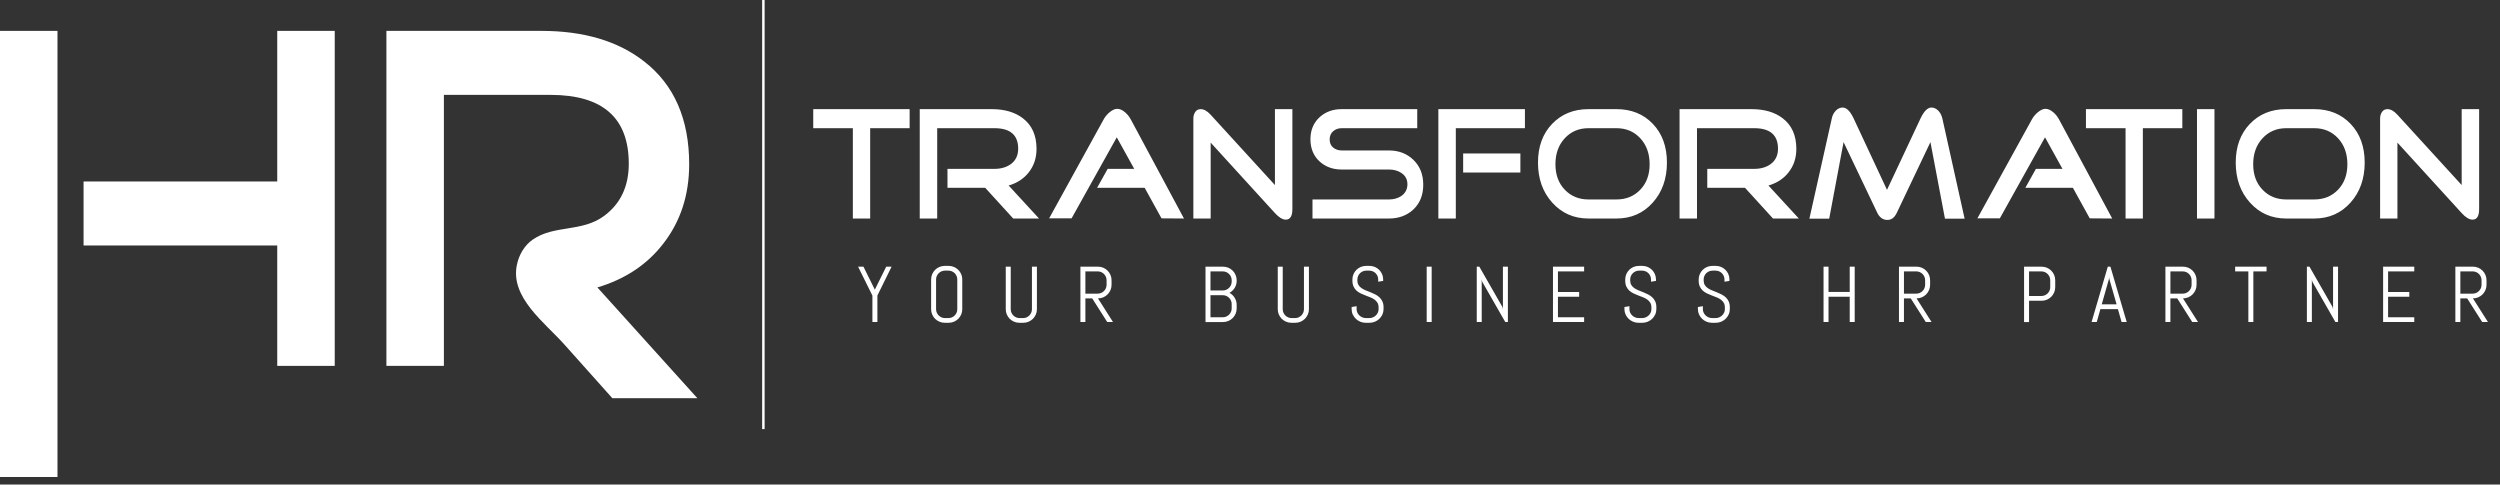
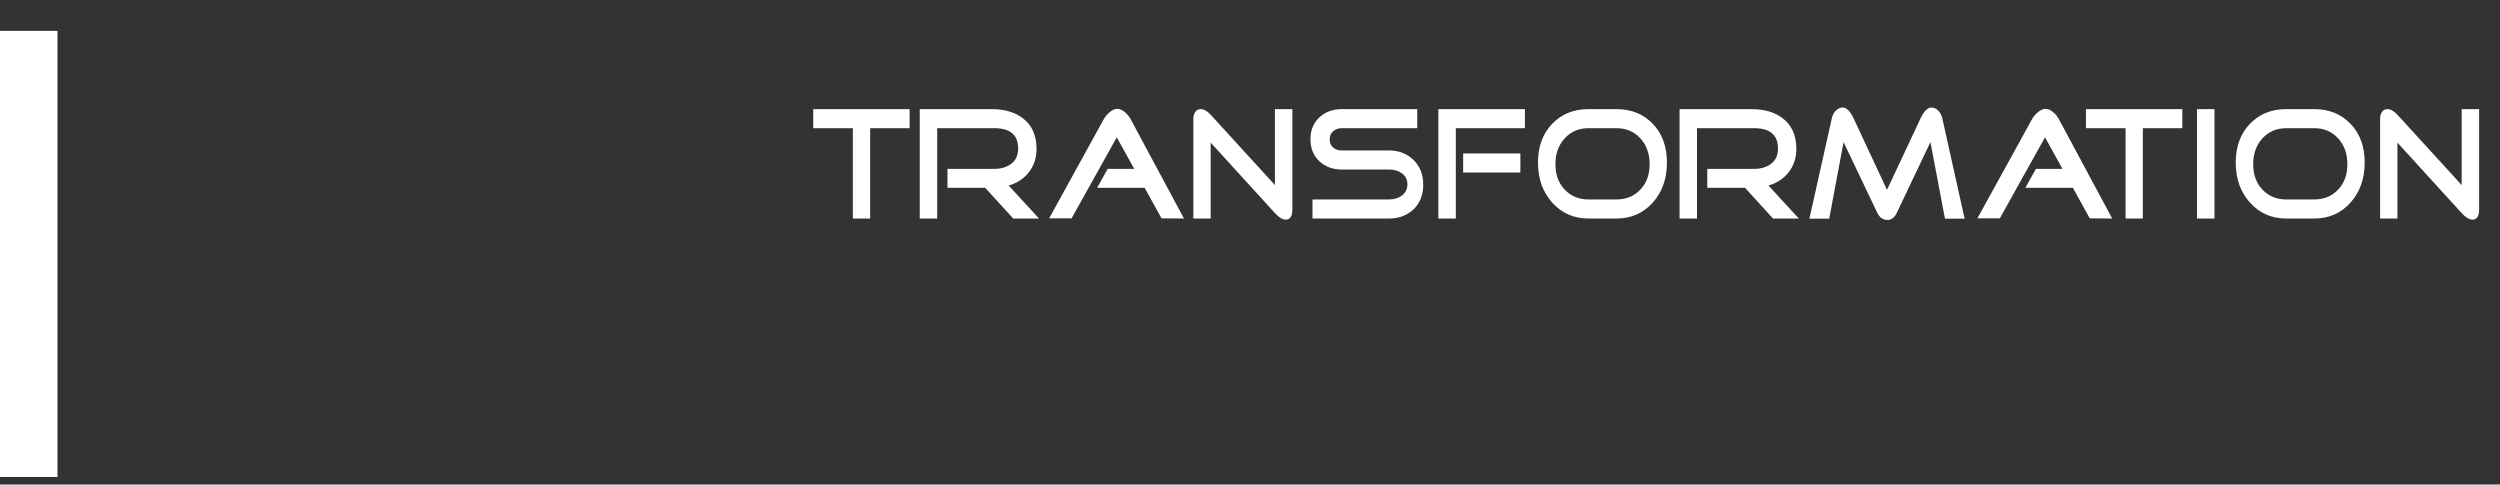
<svg xmlns="http://www.w3.org/2000/svg" version="1.1" id="Calque_1" x="0px" y="0px" width="326.573px" height="63.296px" viewBox="0 0 326.573 63.296" enable-background="new 0 0 326.573 63.296" xml:space="preserve">
  <rect x="0" y="0" width="326.573" height="63.296" fill="#333333" stroke="none" />
  <path fill="#FFFFFF" d="M323.846,14.256h-2.28v9.916l-8.394-9.183c-0.448-0.488-0.882-0.732-1.305-0.732  c-0.307,0-0.542,0.122-0.708,0.366c-0.166,0.245-0.249,0.534-0.249,0.869v13.053h2.262v-9.916l8.394,9.205  c0.522,0.572,0.995,0.857,1.418,0.857c0.575,0,0.862-0.46,0.862-1.38V14.256z M305.42,24.778c-0.813,0.852-1.851,1.276-3.115,1.276  h-3.66c-1.252,0-2.283-0.425-3.095-1.276c-0.813-0.85-1.218-1.959-1.218-3.326c0-1.38,0.404-2.51,1.218-3.388  c0.812-0.879,1.843-1.318,3.095-1.318h3.66c1.265,0,2.302,0.439,3.115,1.318c0.811,0.878,1.216,2.008,1.216,3.388  C306.636,22.819,306.23,23.928,305.42,24.778 M307.057,16.181c-1.226-1.283-2.812-1.924-4.752-1.924h-3.66  c-1.93,0-3.511,0.642-4.744,1.924c-1.232,1.283-1.849,2.971-1.849,5.063c0,2.105,0.622,3.849,1.868,5.23  c1.245,1.38,2.82,2.071,4.725,2.071h3.66c1.917,0,3.494-0.69,4.733-2.071c1.239-1.381,1.859-3.125,1.859-5.23  C308.897,19.151,308.285,17.464,307.057,16.181 M289.273,14.256h-2.282v14.288h2.282V14.256z M285.076,14.256h-12.591v2.489h5.175  v11.799h2.26V16.746h5.156V14.256z M268.978,15.616c-0.191-0.362-0.441-0.676-0.748-0.941c-0.357-0.307-0.703-0.46-1.033-0.46  c-0.308,0-0.652,0.16-1.035,0.481c-0.32,0.279-0.569,0.585-0.748,0.92l-7.109,12.907h2.931l5.903-10.585l2.28,4.121h-3.469  l-1.378,2.469h6.207l2.204,3.995l2.933,0.021L268.978,15.616z M253.722,15.449c-0.088-0.377-0.255-0.697-0.497-0.963  c-0.281-0.293-0.589-0.439-0.921-0.439c-0.499,0-0.971,0.467-1.417,1.402l-4.39,9.351l-4.368-9.351  c-0.448-0.935-0.922-1.402-1.419-1.402c-0.345,0-0.648,0.14-0.91,0.418s-0.432,0.606-0.508,0.983l-2.933,13.116h2.588l1.877-10  l4.389,9.204c0.307,0.642,0.753,0.963,1.342,0.963c0.524,0,0.933-0.313,1.227-0.941l4.389-9.226l1.897,10h2.568L253.722,15.449z   M231.012,24.235c1.099-0.321,1.968-0.886,2.607-1.694c0.69-0.865,1.035-1.897,1.035-3.096c0-1.758-0.595-3.089-1.783-3.996  c-1.033-0.795-2.396-1.193-4.081-1.193h-9.391v14.288h2.279V16.746h7.475c2.07,0,3.105,0.893,3.105,2.677  c0,0.879-0.325,1.556-0.978,2.029c-0.574,0.405-1.284,0.607-2.128,0.607h-6.132v2.469h4.925l3.66,4.016h3.373L231.012,24.235z   M214.271,24.778c-0.811,0.852-1.848,1.276-3.114,1.276h-3.659c-1.253,0-2.283-0.425-3.096-1.276  c-0.812-0.85-1.217-1.959-1.217-3.326c0-1.38,0.405-2.51,1.217-3.388c0.812-0.879,1.843-1.318,3.096-1.318h3.659  c1.267,0,2.304,0.439,3.114,1.318c0.813,0.878,1.218,2.008,1.218,3.388C215.489,22.819,215.085,23.928,214.271,24.778   M215.91,16.181c-1.225-1.283-2.81-1.924-4.753-1.924h-3.659c-1.929,0-3.51,0.642-4.744,1.924c-1.233,1.283-1.848,2.971-1.848,5.063  c0,2.105,0.621,3.849,1.868,5.23c1.244,1.38,2.82,2.071,4.724,2.071h3.659c1.917,0,3.496-0.69,4.735-2.071  c1.239-1.381,1.858-3.125,1.858-5.23C217.751,19.151,217.137,17.464,215.91,16.181 M199.2,14.256h-11.308v14.288h2.28V16.746h9.027  V14.256z M198.606,20.051h-7.475v2.49h7.475V20.051z M184.596,20.846c-0.842-0.794-1.897-1.192-3.162-1.192h-6.171  c-0.434,0-0.804-0.125-1.111-0.377c-0.306-0.251-0.459-0.606-0.459-1.067c0-0.446,0.153-0.802,0.459-1.067  c0.307-0.265,0.677-0.397,1.111-0.397h9.87v-2.489h-9.87c-1.136,0-2.088,0.342-2.854,1.025c-0.818,0.74-1.227,1.709-1.227,2.908  c0,1.214,0.408,2.19,1.227,2.929c0.766,0.683,1.718,1.025,2.854,1.025h6.171c0.627,0,1.164,0.146,1.61,0.439  c0.536,0.349,0.806,0.844,0.806,1.485c0,0.642-0.263,1.15-0.786,1.527c-0.461,0.308-1.003,0.46-1.63,0.46h-9.985v2.49h9.985  c1.265,0,2.32-0.384,3.162-1.151c0.882-0.823,1.322-1.911,1.322-3.263C185.918,22.777,185.478,21.683,184.596,20.846   M168.823,14.256h-2.28v9.916l-8.395-9.183c-0.447-0.488-0.88-0.732-1.303-0.732c-0.306,0-0.543,0.122-0.708,0.366  c-0.167,0.245-0.25,0.534-0.25,0.869v13.053h2.261v-9.916l8.395,9.205c0.524,0.572,0.997,0.857,1.418,0.857  c0.575,0,0.862-0.46,0.862-1.38V14.256z M147.723,15.616c-0.191-0.362-0.44-0.676-0.748-0.941c-0.357-0.307-0.702-0.46-1.035-0.46  c-0.307,0-0.651,0.16-1.035,0.481c-0.32,0.279-0.568,0.585-0.747,0.92l-7.11,12.907h2.932l5.903-10.585l2.281,4.121h-3.469  l-1.38,2.469h6.209l2.205,3.995l2.932,0.021L147.723,15.616z M131.76,24.235c1.098-0.321,1.967-0.886,2.605-1.694  c0.691-0.865,1.036-1.897,1.036-3.096c0-1.758-0.595-3.089-1.783-3.996c-1.035-0.795-2.396-1.193-4.082-1.193h-9.391v14.288h2.281  V16.746h7.474c2.07,0,3.104,0.893,3.104,2.677c0,0.879-0.325,1.556-0.977,2.029c-0.575,0.405-1.284,0.607-2.127,0.607h-6.132v2.469  h4.925l3.661,4.016h3.373L131.76,24.235z M118.824,14.256h-12.591v2.489h5.174v11.799h2.262V16.746h5.155V14.256z" />
-   <path fill="#FFFFFF" d="M324.162,37.198c0,0.161-0.029,0.311-0.091,0.451c-0.06,0.14-0.143,0.263-0.247,0.367  c-0.104,0.106-0.227,0.189-0.365,0.249c-0.14,0.062-0.291,0.093-0.452,0.093h-1.613v-2.905h1.613c0.161,0,0.312,0.029,0.452,0.09  c0.139,0.062,0.262,0.145,0.365,0.249c0.104,0.107,0.188,0.23,0.247,0.369c0.062,0.14,0.091,0.291,0.091,0.452V37.198z M325,42.065  l-1.962-3.088c0.245,0,0.475-0.045,0.69-0.137c0.215-0.095,0.404-0.221,0.565-0.382c0.16-0.162,0.287-0.352,0.381-0.567  c0.092-0.217,0.138-0.447,0.138-0.693v-0.585c0-0.246-0.046-0.478-0.138-0.694c-0.094-0.217-0.221-0.406-0.381-0.567  c-0.161-0.161-0.351-0.288-0.565-0.381c-0.216-0.092-0.445-0.137-0.69-0.137h-2.295v7.232h0.65v-3.088h0.893l1.962,3.088H325z   M315.374,42.065v-0.621h-3.42v-2.684h2.77V38.14h-2.77v-2.687h3.42v-0.62h-4.07v7.232H315.374z M305.416,42.065v-7.232h-0.65v5.577  l-0.067-0.307l-3.015-5.27h-0.338v7.232h0.65v-5.579l0.062,0.312l3.015,5.267H305.416z M296.077,35.453v-0.62h-4.1v0.62h1.724v6.612  h0.652v-6.612H296.077z M286.285,37.198c0,0.161-0.029,0.311-0.091,0.451c-0.06,0.14-0.143,0.263-0.247,0.367  c-0.104,0.106-0.226,0.189-0.365,0.249c-0.139,0.062-0.291,0.093-0.451,0.093h-1.613v-2.905h1.613c0.16,0,0.312,0.029,0.451,0.09  c0.14,0.062,0.261,0.145,0.365,0.249c0.104,0.107,0.188,0.23,0.247,0.369c0.062,0.14,0.091,0.291,0.091,0.452V37.198z   M287.123,42.065l-1.962-3.088c0.244,0,0.476-0.045,0.69-0.137c0.215-0.095,0.404-0.221,0.565-0.382  c0.161-0.162,0.289-0.352,0.381-0.567c0.093-0.217,0.138-0.447,0.138-0.693v-0.585c0-0.246-0.045-0.478-0.138-0.694  c-0.092-0.217-0.22-0.406-0.381-0.567c-0.161-0.161-0.351-0.288-0.565-0.381c-0.215-0.092-0.446-0.137-0.69-0.137h-2.294v7.232h0.65  v-3.088h0.893l1.962,3.088H287.123z M275.496,36.427l0.02-0.268l0.02,0.268l0.954,3.331h-1.942L275.496,36.427z M277.14,42.065  h0.671l-2.129-7.232h-0.343l-2.118,7.232h0.676l0.474-1.686h2.289L277.14,42.065z M267.821,37.511c0,0.161-0.029,0.311-0.091,0.452  c-0.062,0.139-0.145,0.26-0.249,0.364c-0.106,0.105-0.229,0.187-0.368,0.248c-0.14,0.06-0.291,0.09-0.452,0.09h-1.608v-3.212h1.608  c0.161,0,0.312,0.029,0.452,0.09c0.139,0.062,0.262,0.145,0.368,0.249c0.104,0.107,0.188,0.23,0.249,0.369  c0.062,0.14,0.091,0.291,0.091,0.452V37.511z M268.472,37.511v-0.897c0-0.246-0.047-0.478-0.138-0.694  c-0.094-0.217-0.221-0.406-0.381-0.567c-0.161-0.161-0.351-0.288-0.567-0.381c-0.217-0.092-0.448-0.137-0.694-0.137h-2.29v7.232  h0.651v-2.78h1.639c0.246,0,0.478-0.046,0.694-0.138s0.406-0.221,0.567-0.383c0.16-0.161,0.287-0.349,0.381-0.563  C268.425,37.986,268.472,37.757,268.472,37.511 M251.479,37.198c0,0.161-0.03,0.311-0.09,0.451c-0.062,0.14-0.143,0.263-0.248,0.367  c-0.104,0.106-0.226,0.189-0.364,0.249c-0.142,0.062-0.289,0.093-0.452,0.093h-1.613v-2.905h1.613c0.163,0,0.311,0.029,0.452,0.09  c0.139,0.062,0.26,0.145,0.364,0.249c0.105,0.107,0.187,0.23,0.248,0.369c0.06,0.14,0.09,0.291,0.09,0.452V37.198z M252.318,42.065  l-1.962-3.088c0.245,0,0.475-0.045,0.689-0.137c0.215-0.095,0.403-0.221,0.565-0.382c0.161-0.162,0.288-0.352,0.38-0.567  c0.094-0.217,0.139-0.447,0.139-0.693v-0.585c0-0.246-0.045-0.478-0.139-0.694c-0.092-0.217-0.219-0.406-0.38-0.567  c-0.162-0.161-0.351-0.288-0.565-0.381c-0.215-0.092-0.444-0.137-0.689-0.137h-2.295v7.232h0.65v-3.088h0.893l1.962,3.088H252.318z   M242.278,42.065v-7.232h-0.65v3.306h-2.77v-3.306h-0.65v7.232h0.65v-3.305h2.77v3.305H242.278z M225.968,40.172  c0-0.309-0.051-0.57-0.146-0.786c-0.098-0.215-0.228-0.397-0.388-0.545c-0.161-0.15-0.346-0.276-0.548-0.38  c-0.204-0.101-0.414-0.197-0.629-0.283c-0.215-0.085-0.425-0.168-0.627-0.251c-0.204-0.082-0.387-0.18-0.547-0.293  c-0.163-0.112-0.291-0.248-0.389-0.405c-0.098-0.158-0.146-0.354-0.146-0.585v-0.138c0-0.16,0.031-0.311,0.091-0.451  c0.061-0.137,0.145-0.26,0.249-0.365c0.106-0.103,0.229-0.186,0.368-0.246c0.14-0.062,0.291-0.092,0.452-0.092h0.402  c0.163,0,0.312,0.03,0.452,0.092c0.141,0.06,0.262,0.143,0.366,0.246c0.104,0.105,0.187,0.228,0.246,0.365  c0.062,0.141,0.092,0.291,0.092,0.451v0.293l0.65-0.104v-0.188c0-0.245-0.047-0.475-0.139-0.69  c-0.092-0.215-0.219-0.404-0.381-0.565c-0.161-0.161-0.349-0.287-0.564-0.381c-0.215-0.09-0.446-0.138-0.691-0.138h-0.463  c-0.247,0-0.477,0.047-0.693,0.138c-0.219,0.094-0.406,0.22-0.567,0.381c-0.163,0.161-0.289,0.351-0.381,0.565  c-0.095,0.215-0.14,0.445-0.14,0.69v0.138c0,0.309,0.049,0.569,0.146,0.78c0.098,0.212,0.226,0.393,0.389,0.539  c0.16,0.145,0.343,0.267,0.547,0.364c0.202,0.098,0.412,0.187,0.627,0.268c0.217,0.079,0.425,0.163,0.629,0.242  c0.202,0.081,0.385,0.179,0.548,0.294c0.16,0.116,0.29,0.257,0.388,0.422c0.096,0.164,0.146,0.372,0.146,0.619v0.219  c0,0.161-0.034,0.311-0.1,0.451c-0.064,0.14-0.153,0.263-0.266,0.367c-0.109,0.106-0.238,0.189-0.383,0.249  c-0.143,0.062-0.296,0.093-0.459,0.093h-0.453c-0.161,0-0.314-0.031-0.461-0.093c-0.146-0.06-0.276-0.143-0.387-0.249  c-0.11-0.104-0.198-0.228-0.264-0.367c-0.066-0.141-0.099-0.29-0.099-0.451v-0.394l-0.651,0.106v0.287  c0,0.246,0.051,0.476,0.15,0.69s0.231,0.404,0.397,0.565c0.166,0.16,0.359,0.287,0.58,0.379c0.221,0.093,0.453,0.14,0.697,0.14  h0.521c0.245,0,0.479-0.047,0.699-0.14c0.22-0.092,0.412-0.219,0.58-0.379c0.166-0.161,0.298-0.351,0.397-0.565  c0.099-0.215,0.149-0.444,0.149-0.69V40.172z M216.371,40.172c0-0.309-0.049-0.57-0.145-0.786c-0.098-0.215-0.228-0.397-0.389-0.545  c-0.162-0.15-0.345-0.276-0.547-0.38c-0.204-0.101-0.414-0.197-0.629-0.283c-0.215-0.085-0.425-0.168-0.627-0.251  c-0.204-0.082-0.385-0.18-0.548-0.293c-0.16-0.112-0.291-0.248-0.388-0.405c-0.098-0.158-0.146-0.354-0.146-0.585v-0.138  c0-0.16,0.03-0.311,0.09-0.451c0.062-0.137,0.145-0.26,0.251-0.365c0.105-0.103,0.228-0.186,0.367-0.246  c0.139-0.062,0.291-0.092,0.451-0.092h0.403c0.162,0,0.312,0.03,0.451,0.092c0.14,0.06,0.263,0.143,0.367,0.246  c0.103,0.105,0.187,0.228,0.247,0.365c0.06,0.141,0.091,0.291,0.091,0.451v0.293l0.65-0.104v-0.188c0-0.245-0.047-0.475-0.14-0.69  c-0.092-0.215-0.218-0.404-0.381-0.565c-0.161-0.161-0.349-0.287-0.565-0.381c-0.215-0.09-0.444-0.138-0.69-0.138h-0.464  c-0.244,0-0.476,0.047-0.693,0.138c-0.217,0.094-0.405,0.22-0.567,0.381c-0.161,0.161-0.288,0.351-0.38,0.565  c-0.094,0.215-0.139,0.445-0.139,0.69v0.138c0,0.309,0.049,0.569,0.146,0.78c0.098,0.212,0.229,0.393,0.389,0.539  c0.161,0.145,0.344,0.267,0.548,0.364c0.202,0.098,0.412,0.187,0.627,0.268c0.215,0.079,0.425,0.163,0.629,0.242  c0.202,0.081,0.385,0.179,0.547,0.294c0.161,0.116,0.291,0.257,0.389,0.422c0.096,0.164,0.146,0.372,0.146,0.619v0.219  c0,0.161-0.034,0.311-0.1,0.451c-0.065,0.14-0.153,0.263-0.264,0.367c-0.112,0.106-0.24,0.189-0.385,0.249  c-0.143,0.062-0.297,0.093-0.459,0.093h-0.453c-0.161,0-0.314-0.031-0.461-0.093c-0.146-0.06-0.274-0.143-0.387-0.249  c-0.11-0.104-0.199-0.228-0.264-0.367c-0.067-0.141-0.1-0.29-0.1-0.451v-0.394l-0.65,0.106v0.287c0,0.246,0.051,0.476,0.148,0.69  c0.099,0.215,0.232,0.404,0.399,0.565c0.166,0.16,0.359,0.287,0.579,0.379c0.221,0.093,0.454,0.14,0.699,0.14h0.519  c0.246,0,0.479-0.047,0.699-0.14c0.219-0.092,0.414-0.219,0.58-0.379c0.166-0.161,0.298-0.351,0.397-0.565s0.148-0.444,0.148-0.69  V40.172z M206.933,42.065v-0.621h-3.42v-2.684h2.77V38.14h-2.77v-2.687h3.42v-0.62h-4.07v7.232H206.933z M196.975,42.065v-7.232  h-0.65v5.577l-0.065-0.307l-3.017-5.27h-0.336v7.232h0.648v-5.579l0.062,0.312l3.016,5.267H196.975z M187.017,34.833h-0.65v7.232  h0.65V34.833z M180.734,40.172c0-0.309-0.049-0.57-0.146-0.786c-0.098-0.215-0.228-0.397-0.388-0.545  c-0.161-0.15-0.344-0.276-0.548-0.38c-0.204-0.101-0.412-0.197-0.627-0.283c-0.217-0.085-0.425-0.168-0.629-0.251  c-0.202-0.082-0.385-0.18-0.547-0.293c-0.161-0.112-0.291-0.248-0.389-0.405c-0.096-0.158-0.146-0.354-0.146-0.585v-0.138  c0-0.16,0.031-0.311,0.093-0.451c0.06-0.137,0.143-0.26,0.249-0.365c0.106-0.103,0.228-0.186,0.368-0.246  c0.14-0.062,0.289-0.092,0.452-0.092h0.402c0.161,0,0.311,0.03,0.452,0.092c0.139,0.06,0.26,0.143,0.364,0.246  c0.105,0.105,0.187,0.228,0.248,0.365c0.06,0.141,0.09,0.291,0.09,0.451v0.293l0.65-0.104v-0.188c0-0.245-0.045-0.475-0.139-0.69  c-0.092-0.215-0.219-0.404-0.38-0.565c-0.162-0.161-0.35-0.287-0.565-0.381c-0.215-0.09-0.446-0.138-0.691-0.138h-0.463  c-0.245,0-0.477,0.047-0.693,0.138c-0.217,0.094-0.406,0.22-0.567,0.381c-0.161,0.161-0.289,0.351-0.381,0.565  c-0.093,0.215-0.14,0.445-0.14,0.69v0.138c0,0.309,0.049,0.569,0.148,0.78c0.098,0.212,0.226,0.393,0.387,0.539  c0.16,0.145,0.343,0.267,0.547,0.364s0.414,0.187,0.629,0.268c0.215,0.079,0.425,0.163,0.627,0.242  c0.204,0.081,0.387,0.179,0.548,0.294c0.16,0.116,0.29,0.257,0.388,0.422c0.098,0.164,0.146,0.372,0.146,0.619v0.219  c0,0.161-0.032,0.311-0.1,0.451c-0.064,0.14-0.153,0.263-0.264,0.367c-0.109,0.106-0.238,0.189-0.383,0.249  c-0.145,0.062-0.298,0.093-0.459,0.093h-0.455c-0.161,0-0.314-0.031-0.461-0.093c-0.146-0.06-0.274-0.143-0.385-0.249  c-0.111-0.104-0.2-0.228-0.266-0.367c-0.064-0.141-0.098-0.29-0.098-0.451v-0.394l-0.65,0.106v0.287c0,0.246,0.049,0.476,0.148,0.69  s0.231,0.404,0.397,0.565c0.168,0.16,0.361,0.287,0.582,0.379c0.219,0.093,0.451,0.14,0.697,0.14h0.519  c0.245,0,0.479-0.047,0.699-0.14c0.221-0.092,0.413-0.219,0.58-0.379c0.166-0.161,0.3-0.351,0.399-0.565  c0.097-0.215,0.147-0.444,0.147-0.69V40.172z M170.984,40.391v-5.557h-0.65v5.557c0,0.161-0.031,0.311-0.092,0.451  c-0.06,0.14-0.143,0.263-0.248,0.367c-0.103,0.106-0.226,0.189-0.365,0.249c-0.141,0.062-0.291,0.093-0.452,0.093h-0.453  c-0.161,0-0.312-0.031-0.452-0.093c-0.139-0.06-0.262-0.143-0.369-0.249c-0.107-0.104-0.188-0.228-0.25-0.367  c-0.06-0.141-0.09-0.29-0.09-0.451v-5.557h-0.65v5.557c0,0.246,0.045,0.476,0.139,0.69c0.092,0.215,0.219,0.404,0.379,0.565  c0.163,0.16,0.351,0.287,0.569,0.379c0.215,0.093,0.446,0.14,0.692,0.14h0.515c0.246,0,0.475-0.047,0.69-0.14  c0.215-0.092,0.404-0.219,0.565-0.379c0.161-0.161,0.287-0.351,0.381-0.565C170.937,40.866,170.984,40.637,170.984,40.391   M160.894,36.784c0,0.161-0.03,0.312-0.091,0.45c-0.061,0.141-0.144,0.264-0.25,0.368c-0.105,0.107-0.228,0.19-0.369,0.252  c-0.139,0.06-0.29,0.09-0.451,0.09h-1.609v-2.491h1.609c0.161,0,0.312,0.029,0.451,0.09c0.141,0.062,0.263,0.145,0.369,0.249  c0.106,0.107,0.189,0.23,0.25,0.369c0.062,0.14,0.091,0.291,0.091,0.452V36.784z M160.894,40.289c0,0.161-0.03,0.312-0.091,0.45  c-0.061,0.141-0.144,0.262-0.25,0.367c-0.105,0.104-0.228,0.186-0.369,0.247c-0.139,0.062-0.29,0.091-0.451,0.091h-1.609v-2.88  h1.609c0.161,0,0.312,0.03,0.451,0.09c0.141,0.062,0.263,0.145,0.369,0.248c0.106,0.104,0.189,0.226,0.25,0.366  c0.062,0.14,0.091,0.289,0.091,0.45V40.289z M161.545,40.289v-0.464c0-0.172-0.023-0.336-0.069-0.491  c-0.045-0.157-0.11-0.304-0.194-0.439s-0.183-0.258-0.298-0.368c-0.114-0.108-0.242-0.201-0.383-0.274  c0.141-0.074,0.27-0.165,0.383-0.275c0.115-0.11,0.214-0.23,0.298-0.366c0.084-0.134,0.149-0.28,0.194-0.434  c0.045-0.159,0.069-0.322,0.069-0.493v-0.07c0-0.246-0.047-0.478-0.139-0.694c-0.093-0.217-0.22-0.406-0.38-0.567  c-0.162-0.161-0.352-0.288-0.568-0.381c-0.217-0.092-0.448-0.137-0.693-0.137h-2.29v7.232h2.29c0.245,0,0.476-0.047,0.693-0.14  c0.217-0.094,0.407-0.22,0.568-0.381c0.161-0.161,0.287-0.351,0.38-0.565C161.498,40.765,161.545,40.533,161.545,40.289   M144.552,37.198c0,0.161-0.03,0.311-0.09,0.451c-0.062,0.14-0.143,0.263-0.248,0.367c-0.104,0.106-0.226,0.189-0.366,0.249  c-0.14,0.062-0.29,0.093-0.451,0.093h-1.614v-2.905h1.614c0.162,0,0.312,0.029,0.451,0.09s0.261,0.145,0.366,0.249  c0.104,0.107,0.186,0.23,0.248,0.369c0.06,0.14,0.09,0.291,0.09,0.452V37.198z M145.39,42.065l-1.962-3.088  c0.245,0,0.476-0.045,0.691-0.137c0.215-0.095,0.403-0.221,0.564-0.382c0.162-0.162,0.289-0.352,0.381-0.567  c0.093-0.217,0.139-0.447,0.139-0.693v-0.585c0-0.246-0.046-0.478-0.139-0.694c-0.092-0.217-0.219-0.406-0.381-0.567  c-0.162-0.161-0.35-0.288-0.564-0.381c-0.215-0.092-0.446-0.137-0.691-0.137h-2.294v7.232h0.65v-3.088h0.892l1.963,3.088H145.39z   M135.451,40.391v-5.557h-0.65v5.557c0,0.161-0.031,0.311-0.091,0.451c-0.061,0.14-0.143,0.263-0.247,0.367  c-0.104,0.106-0.226,0.189-0.366,0.249c-0.139,0.062-0.29,0.093-0.451,0.093h-0.454c-0.162,0-0.312-0.031-0.452-0.093  c-0.14-0.06-0.262-0.143-0.368-0.249c-0.105-0.104-0.189-0.228-0.25-0.367c-0.06-0.141-0.091-0.29-0.091-0.451v-5.557h-0.65v5.557  c0,0.246,0.046,0.476,0.139,0.69c0.092,0.215,0.219,0.404,0.38,0.565c0.162,0.16,0.35,0.287,0.567,0.379  c0.217,0.093,0.448,0.14,0.694,0.14h0.515c0.245,0,0.475-0.047,0.69-0.14c0.215-0.092,0.404-0.219,0.565-0.379  c0.161-0.161,0.289-0.351,0.381-0.565C135.405,40.866,135.451,40.637,135.451,40.391 M125.049,40.391  c0,0.161-0.03,0.311-0.091,0.451c-0.061,0.14-0.143,0.263-0.248,0.367c-0.104,0.106-0.226,0.189-0.366,0.249  c-0.139,0.062-0.29,0.093-0.45,0.093h-0.455c-0.161,0-0.312-0.031-0.451-0.093c-0.14-0.06-0.262-0.143-0.368-0.249  c-0.105-0.104-0.189-0.228-0.25-0.367c-0.06-0.141-0.091-0.29-0.091-0.451v-3.885c0-0.16,0.031-0.311,0.091-0.451  c0.061-0.137,0.145-0.26,0.25-0.365c0.106-0.103,0.229-0.186,0.368-0.246c0.139-0.062,0.29-0.092,0.451-0.092h0.455  c0.161,0,0.312,0.03,0.45,0.092c0.14,0.06,0.262,0.143,0.366,0.246c0.104,0.105,0.187,0.228,0.248,0.365  c0.061,0.141,0.091,0.291,0.091,0.451V40.391z M125.7,40.391v-3.885c0-0.245-0.046-0.475-0.138-0.69  c-0.093-0.215-0.22-0.404-0.382-0.565c-0.161-0.161-0.35-0.287-0.564-0.381c-0.215-0.09-0.446-0.138-0.69-0.138h-0.515  c-0.246,0-0.477,0.047-0.694,0.138c-0.217,0.094-0.405,0.22-0.567,0.381c-0.162,0.161-0.289,0.351-0.38,0.565  c-0.093,0.215-0.139,0.445-0.139,0.69v3.885c0,0.246,0.046,0.476,0.139,0.69c0.092,0.215,0.219,0.404,0.38,0.565  c0.162,0.16,0.351,0.287,0.567,0.379c0.217,0.093,0.448,0.14,0.694,0.14h0.515c0.244,0,0.475-0.047,0.69-0.14  c0.215-0.092,0.404-0.219,0.564-0.379c0.162-0.161,0.289-0.351,0.382-0.565C125.654,40.866,125.7,40.637,125.7,40.391   M116.468,34.833h-0.701l-1.488,3.004l-1.488-3.004h-0.7l1.871,3.781v3.451h0.65v-3.462L116.468,34.833z" />
  <rect y="4.034" fill="#FFFFFF" width="7.509" height="58.274" />
-   <polygon fill="#FFFFFF" points="36.217,4.033 36.217,23.706 10.916,23.706 10.916,32.067 36.217,32.067 36.217,47.794   43.726,47.794 43.726,4.033 " />
-   <path fill="#FFFFFF" d="M63.496,4.033h-13.02v43.761h7.509V12.395h5.51h8.42c6.815,0,10.222,2.997,10.222,8.992  c0,2.952-1.072,5.224-3.218,6.815c-2.896,2.149-6.498,1.151-9.311,3.083c-1.104,0.759-1.818,2.006-2.089,3.318  c-0.883,4.251,3.617,7.504,6.204,10.399c2.09,2.34,4.18,4.68,6.27,7.018h11.105L78.038,37.547c3.617-1.077,6.477-2.976,8.581-5.691  c2.271-2.904,3.407-6.37,3.407-10.399c0-5.901-1.956-10.373-5.868-13.419c-3.407-2.669-7.887-4.004-13.439-4.004H63.496z" />
-   <polyline fill="#FFFFFF" points="99.559,0 99.559,56.053 99.881,56.053 99.881,0 " />
</svg>